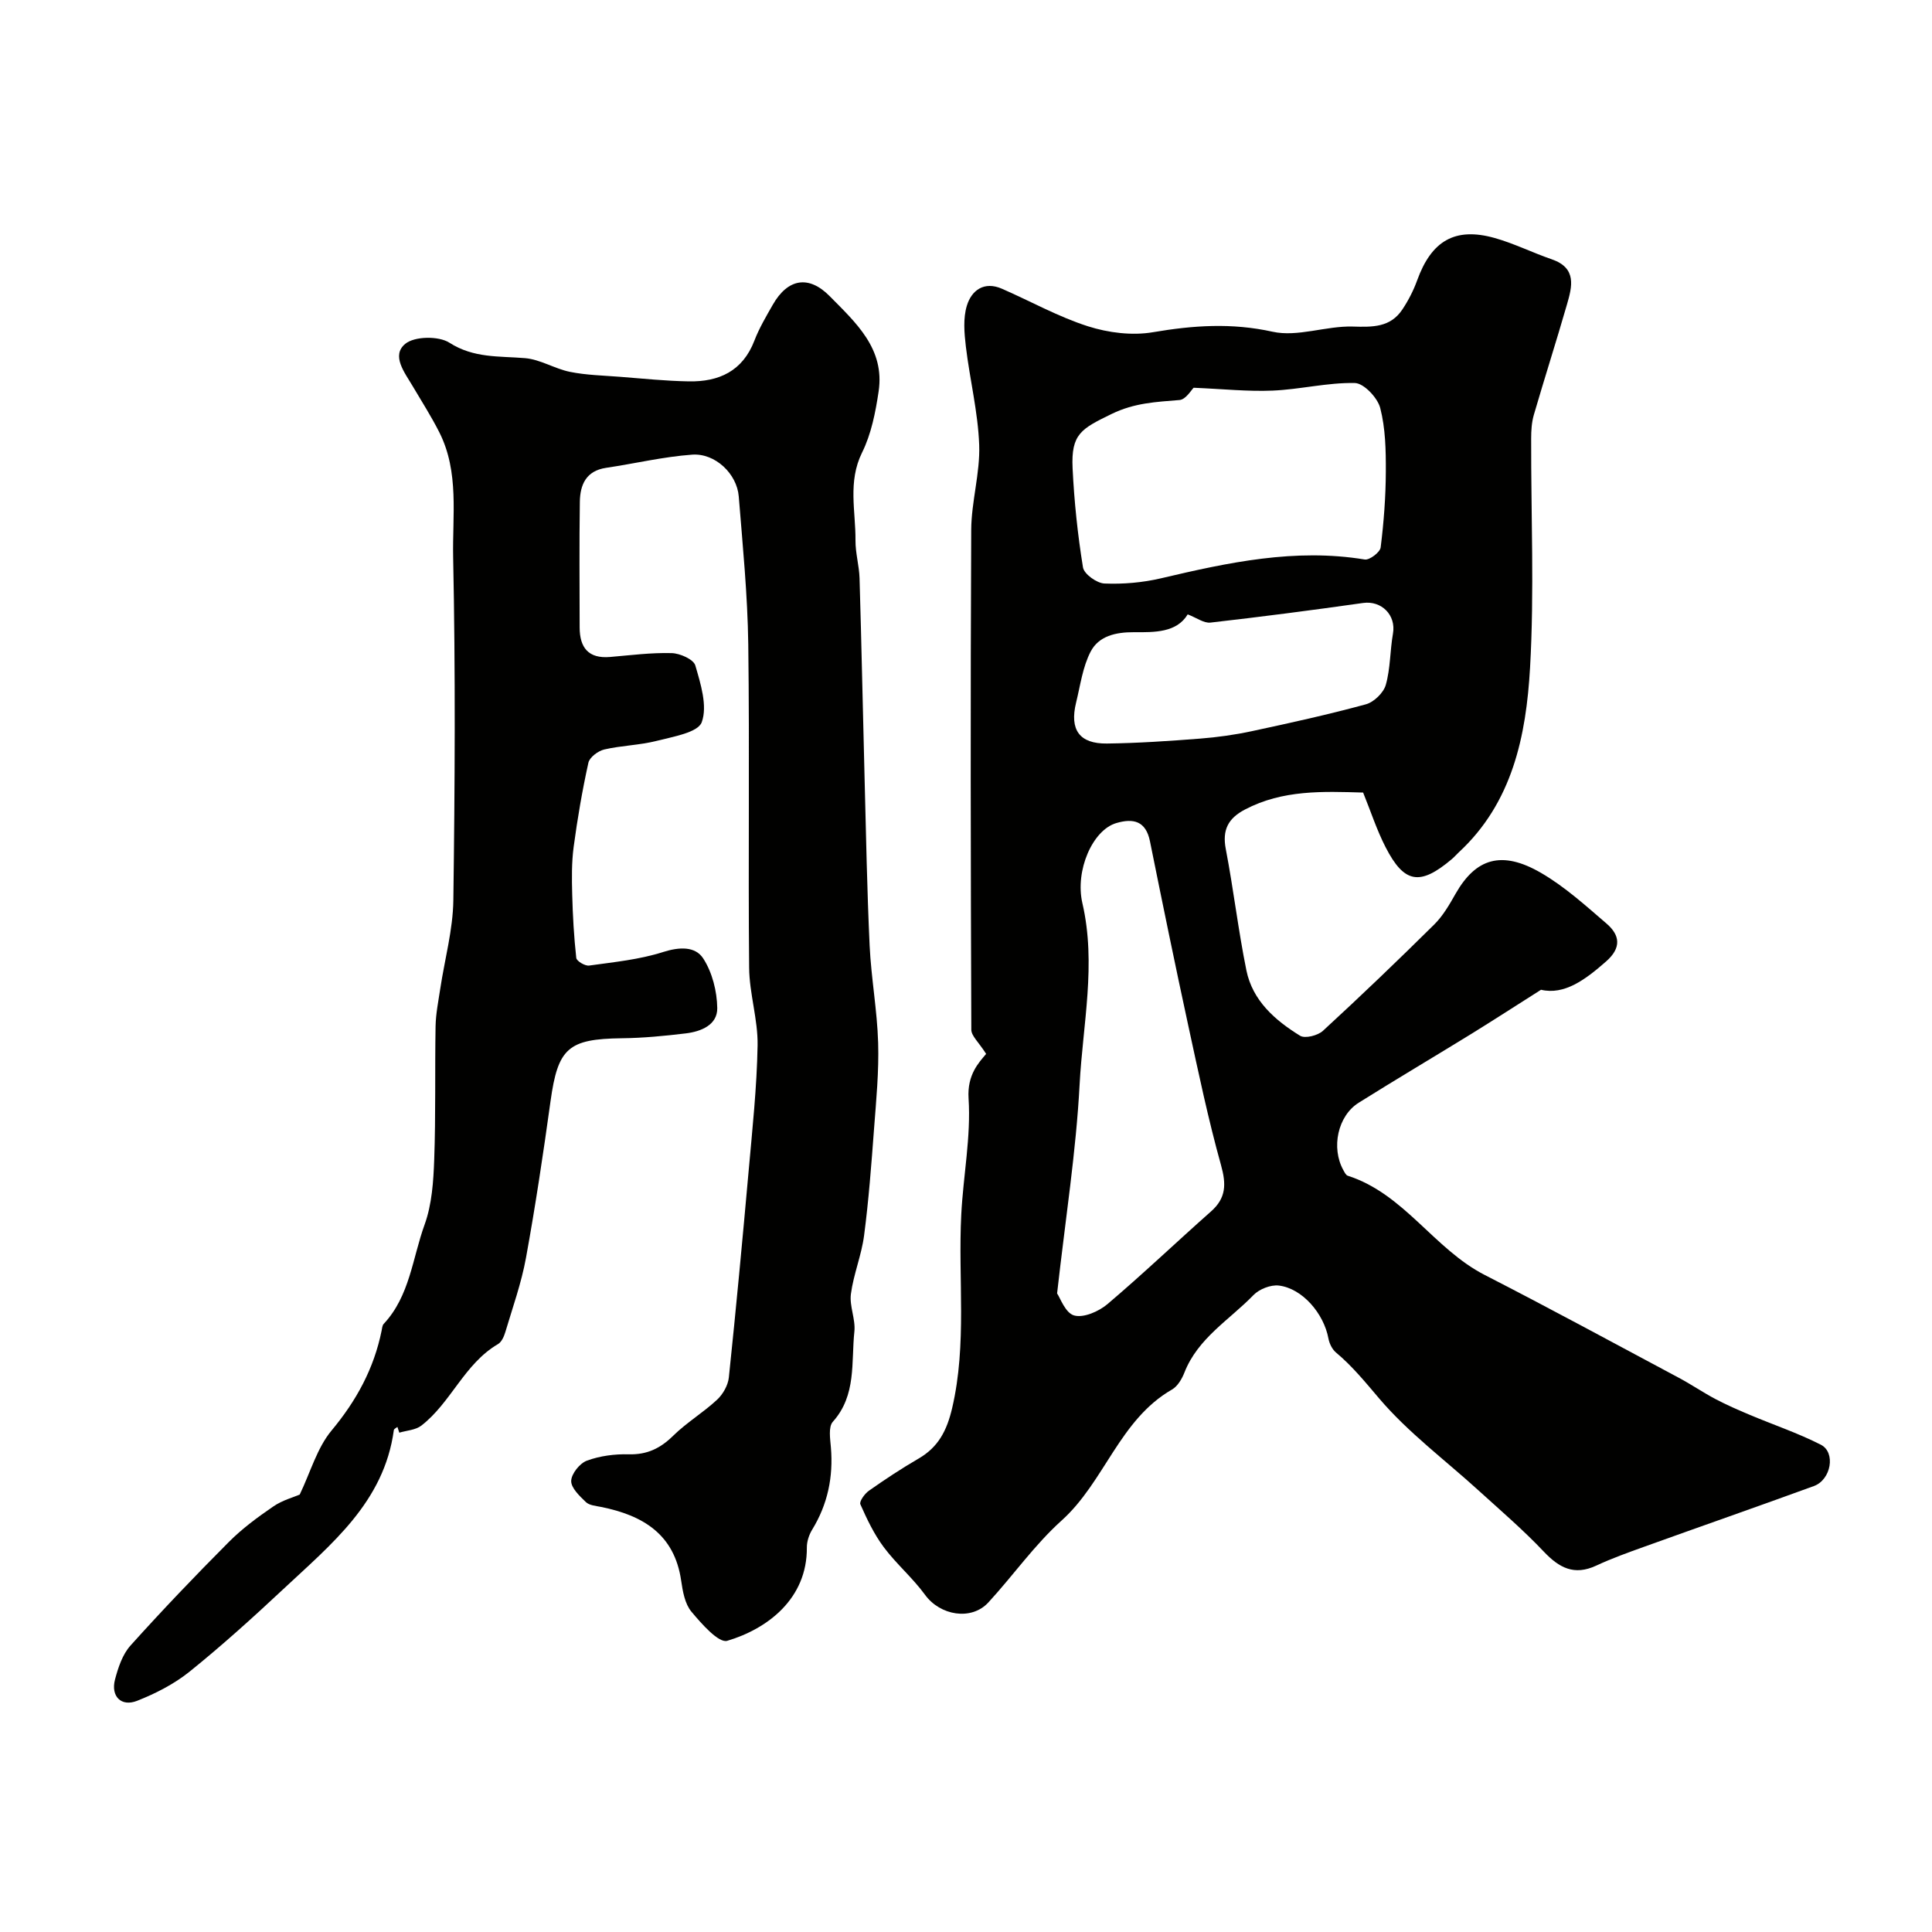
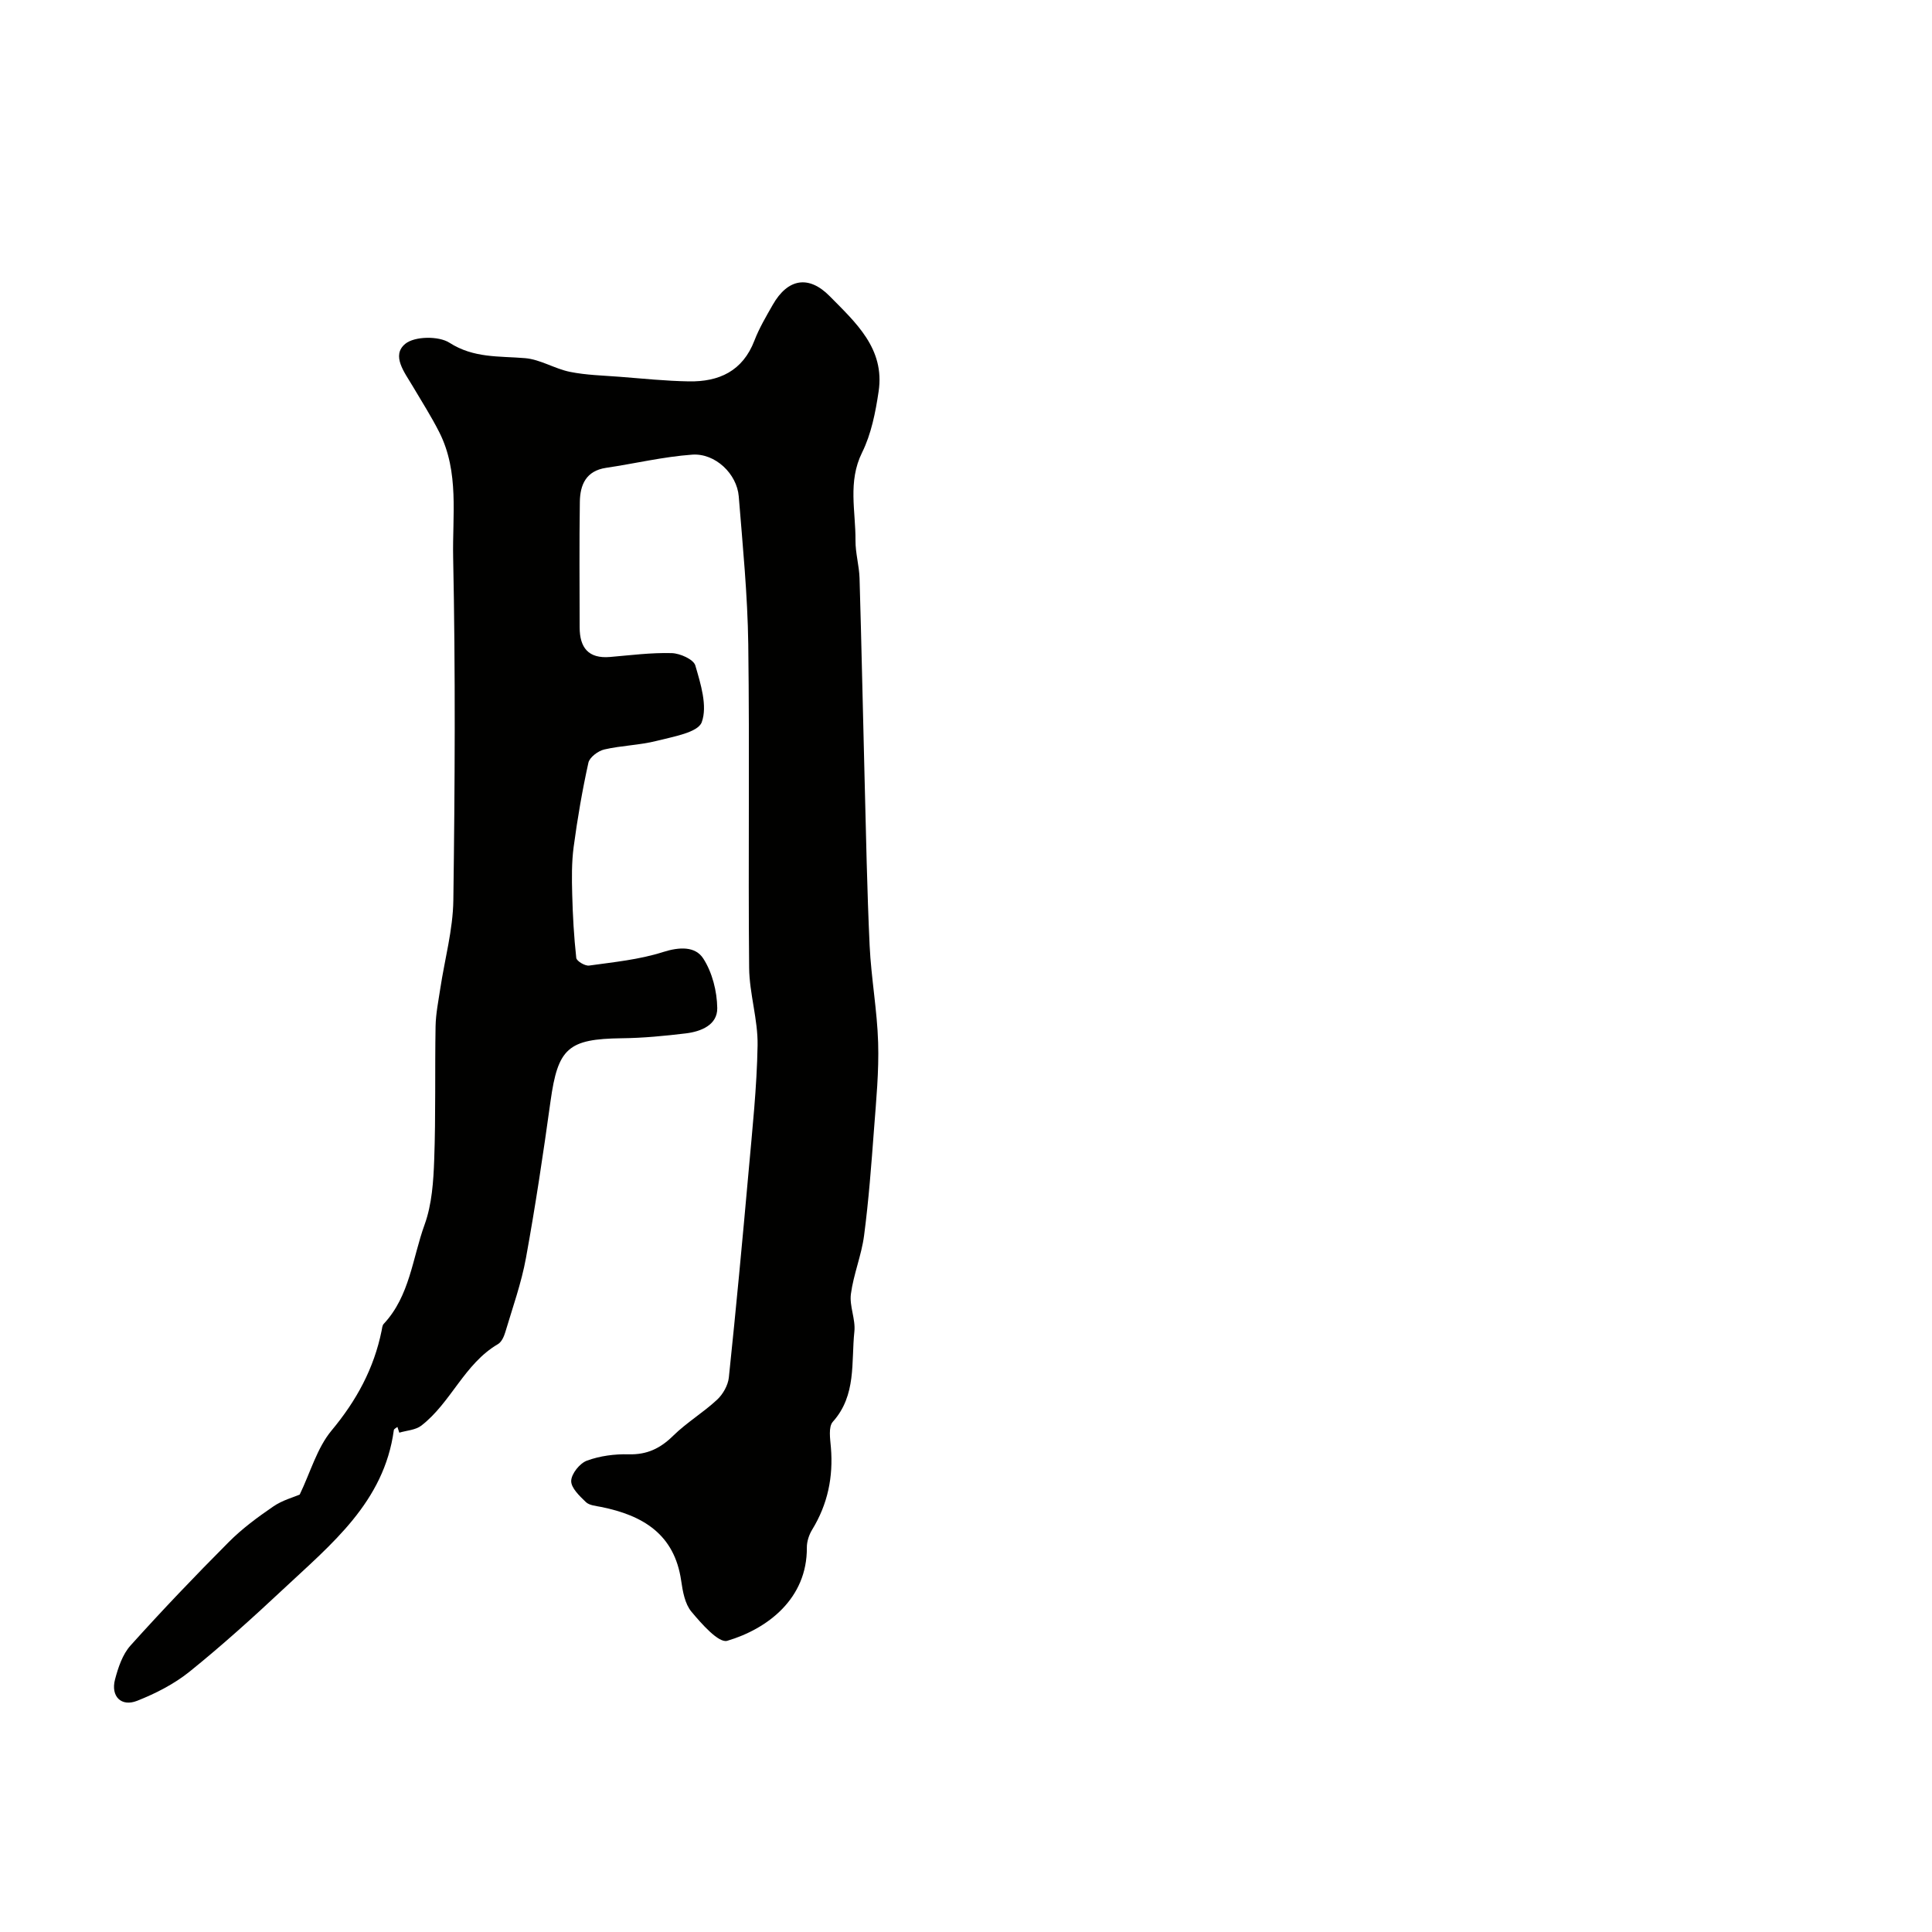
<svg xmlns="http://www.w3.org/2000/svg" enable-background="new 0 0 400 400" viewBox="0 0 400 400">
  <g fill="#010100">
-     <path d="m204.17 218.2c-1.53-2.42-3.06-3.71-3.07-5.01-.13-34.49-.19-68.98-.02-103.48.03-5.87 1.86-11.77 1.65-17.61-.25-6.81-1.95-13.56-2.76-20.36-.33-2.79-.59-5.86.21-8.46.97-3.18 3.57-5.11 7.26-3.5 5.94 2.59 11.67 5.81 17.8 7.77 4.23 1.35 9.15 1.97 13.48 1.23 8.34-1.42 16.29-1.97 24.75-.1 5.19 1.15 11.06-1.23 16.59-1.07 4.13.12 7.79.2 10.28-3.53 1.24-1.86 2.3-3.92 3.06-6.02 2.95-8.19 7.83-11.08 16-8.8 4.05 1.13 7.87 3.05 11.86 4.42 5.25 1.8 4.24 5.65 3.15 9.4-2.2 7.63-4.63 15.2-6.85 22.83-.45 1.55-.55 3.25-.55 4.88-.04 15.83.67 31.7-.23 47.48-.81 14.05-3.62 27.91-14.79 38.23-.49.45-.92.97-1.43 1.39-6.56 5.54-9.83 5.04-13.69-2.49-1.83-3.56-3.07-7.42-4.65-11.31-8.29-.24-16.64-.6-24.46 3.51-3.49 1.83-4.74 4.22-3.97 8.21 1.6 8.33 2.57 16.77 4.26 25.08 1.28 6.29 5.93 10.35 11.12 13.55 1.02.63 3.67-.04 4.73-1.02 7.81-7.18 15.48-14.53 23.03-22 1.82-1.8 3.17-4.15 4.45-6.41 4.15-7.26 9.48-9.05 17.69-4.28 4.9 2.85 9.23 6.77 13.56 10.5 2.76 2.38 3.13 4.99-.11 7.83-4.33 3.81-8.65 6.99-13.47 5.86-5.3 3.36-9.81 6.28-14.37 9.1-7.78 4.79-15.64 9.44-23.38 14.29-4.35 2.73-5.74 9.34-3.17 13.96.24.43.51 1.02.9 1.15 11.7 3.75 17.83 15.15 28.37 20.55 13.49 6.91 26.82 14.15 40.19 21.29 2.59 1.38 5.02 3.05 7.62 4.42 2.28 1.2 4.66 2.24 7.04 3.24 4.91 2.07 10 3.78 14.73 6.19 3.14 1.6 2.13 7.26-1.43 8.56-11.67 4.26-23.4 8.34-35.09 12.55-3.37 1.21-6.75 2.42-9.99 3.93-4.55 2.11-7.65.47-10.85-2.91-4.25-4.49-8.96-8.53-13.54-12.69-6.9-6.28-14.51-11.94-20.5-18.97-2.86-3.36-5.57-6.71-8.97-9.55-.79-.66-1.38-1.86-1.57-2.9-.96-5.19-5.4-10.38-10.27-10.97-1.68-.2-4.05.73-5.26 1.98-4.97 5.13-11.49 8.9-14.28 16.01-.52 1.33-1.41 2.86-2.57 3.53-10.91 6.27-13.95 19.11-22.87 27.13-5.6 5.04-10.02 11.37-15.16 16.96-3.53 3.83-9.99 2.71-13.11-1.58-2.55-3.5-5.95-6.39-8.55-9.87-2-2.68-3.48-5.79-4.84-8.87-.26-.59.9-2.21 1.78-2.82 3.33-2.34 6.74-4.6 10.26-6.64 4.11-2.38 5.87-5.81 6.96-10.45 3.11-13.31 1.2-26.74 1.89-40.1.41-8.03 2.03-16.1 1.51-24.05-.3-4.87 2.1-7.37 3.64-9.19zm42.96-137.92c-.46.43-1.61 2.43-2.92 2.54-4.83.4-9.3.57-14.05 2.88-6.29 3.07-8.43 4.12-8.09 11.25.33 6.87 1.05 13.74 2.15 20.52.22 1.38 2.86 3.28 4.45 3.34 3.89.16 7.91-.19 11.71-1.08 13.89-3.27 27.75-6.27 42.18-3.89.98.16 3.17-1.5 3.29-2.5.65-5.2 1.05-10.46 1.07-15.7.02-4.41-.07-8.95-1.16-13.17-.55-2.12-3.39-5.13-5.25-5.17-5.66-.12-11.33 1.33-17.02 1.57-5.15.22-10.33-.34-16.36-.59zm-28.27 187.51c.63.89 1.7 4.05 3.52 4.56 1.97.55 5.1-.82 6.9-2.34 7.31-6.2 14.26-12.83 21.44-19.19 3.15-2.78 3.18-5.64 2.08-9.59-2.66-9.52-4.68-19.22-6.78-28.89-2.75-12.69-5.36-25.42-7.93-38.15-.85-4.23-3.45-4.82-6.98-3.78-4.88 1.43-8.58 9.8-7.01 16.6 2.91 12.58.08 25.08-.58 37.55-.73 13.85-2.91 27.63-4.66 43.23zm27.04-140.59c-2.28 3.79-6.87 3.72-11.12 3.69-3.8-.02-7.3.79-8.98 4.03-1.65 3.18-2.13 6.99-3.01 10.56-1.37 5.61.69 8.53 6.39 8.46 6.43-.08 12.87-.52 19.29-1.02 3.58-.28 7.16-.78 10.67-1.53 7.92-1.7 15.84-3.44 23.65-5.57 1.66-.45 3.65-2.38 4.12-4.01.97-3.41.87-7.11 1.49-10.64.67-3.82-2.37-6.87-6.19-6.33-10.51 1.49-21.04 2.86-31.59 4.06-1.38.16-2.92-1.02-4.72-1.7z" />
    <path d="m62.05 309.44c2.24-4.66 3.59-9.65 6.59-13.26 5.16-6.19 8.78-12.84 10.37-20.68.1-.48.13-1.08.43-1.4 5.41-5.78 5.95-13.62 8.47-20.56 1.52-4.2 1.83-8.97 1.99-13.5.33-9.18.12-18.37.28-27.56.05-2.6.58-5.19.97-7.77.92-6.11 2.63-12.21 2.71-18.33.32-23.66.45-47.33-.04-70.98-.18-8.62 1.29-17.65-2.85-25.87-1.66-3.29-3.66-6.41-5.54-9.6-1.66-2.81-4.46-6.32-1.53-8.74 1.92-1.59 6.92-1.66 9.14-.24 5.05 3.24 10.28 2.75 15.66 3.2 3.16.26 6.14 2.2 9.31 2.84 3.37.68 6.86.75 10.3 1.02 4.76.37 9.53.87 14.3.95 6.23.11 11.15-2.11 13.58-8.44.99-2.58 2.43-5.01 3.81-7.43 3.11-5.45 7.45-6.15 11.75-1.8 5.43 5.51 11.48 10.89 10.16 19.75-.64 4.31-1.52 8.81-3.43 12.66-2.99 6.06-1.31 12.14-1.36 18.21-.02 2.6.76 5.2.84 7.8.41 13.76.68 27.53 1.04 41.3.3 11.6.51 23.21 1.05 34.8.32 6.7 1.56 13.37 1.76 20.07.18 5.93-.4 11.9-.85 17.84-.55 7.37-1.1 14.74-2.06 22.07-.53 4.09-2.19 8.03-2.73 12.12-.33 2.51.99 5.23.72 7.77-.68 6.37.47 13.18-4.46 18.68-.95 1.06-.55 3.54-.4 5.33.51 6.1-.66 11.75-3.88 17.01-.65 1.06-1.11 2.46-1.1 3.69.09 10.6-8.15 16.85-16.48 19.32-1.77.53-5.34-3.54-7.42-6.03-1.35-1.62-1.8-4.19-2.12-6.41-1.39-9.65-7.95-13.53-16.56-15.27-1.1-.22-2.46-.32-3.18-1.02-1.3-1.25-3.08-2.94-3.03-4.39.05-1.48 1.78-3.64 3.26-4.18 2.7-.99 5.76-1.39 8.65-1.31 3.8.1 6.55-1.23 9.21-3.85 2.78-2.73 6.22-4.79 9.08-7.45 1.22-1.13 2.27-2.99 2.44-4.61 1.49-14.21 2.82-28.44 4.09-42.67.77-8.68 1.71-17.38 1.86-26.08.09-5.35-1.7-10.72-1.75-16.08-.21-22.33.11-44.66-.18-66.99-.14-10.21-1.15-20.41-1.97-30.6-.38-4.67-4.87-8.98-9.64-8.64-5.98.43-11.88 1.85-17.83 2.73-4.15.62-5.38 3.51-5.43 7.04-.13 8.66-.05 17.33-.04 26 .01 4.17 1.79 6.5 6.29 6.12 4.25-.36 8.51-.92 12.76-.8 1.72.04 4.53 1.29 4.9 2.56 1.11 3.82 2.55 8.38 1.33 11.74-.78 2.15-5.94 3-9.29 3.86-3.55.91-7.31.96-10.89 1.79-1.28.3-3.04 1.61-3.29 2.75-1.27 5.75-2.27 11.58-3.05 17.42-.43 3.23-.39 6.56-.3 9.83.11 4.39.36 8.79.84 13.16.07.65 1.82 1.7 2.66 1.58 5.14-.72 10.4-1.23 15.3-2.8 3.4-1.08 6.69-1.22 8.34 1.35 1.86 2.88 2.84 6.78 2.89 10.25.05 3.49-3.35 4.86-6.5 5.24-4.4.53-8.84.96-13.27 1.01-11.12.14-13.22 2.04-14.75 13.04-1.5 10.83-3.12 21.66-5.08 32.42-.95 5.22-2.77 10.3-4.29 15.41-.27.91-.78 2.03-1.52 2.46-6.97 4.08-9.7 12.11-15.86 16.87-1.19.92-3.03 1-4.56 1.46-.13-.4-.26-.79-.39-1.19-.25.21-.7.4-.74.65-2.01 14.92-12.98 23.65-22.95 32.99-6.26 5.86-12.64 11.62-19.31 17-3.2 2.58-7.04 4.54-10.88 6.06-3.3 1.31-5.5-.92-4.59-4.4.65-2.47 1.55-5.2 3.21-7.04 6.58-7.32 13.39-14.45 20.34-21.42 2.75-2.77 5.96-5.14 9.19-7.35 1.9-1.32 4.28-1.95 5.5-2.48z" />
  </g>
</svg>